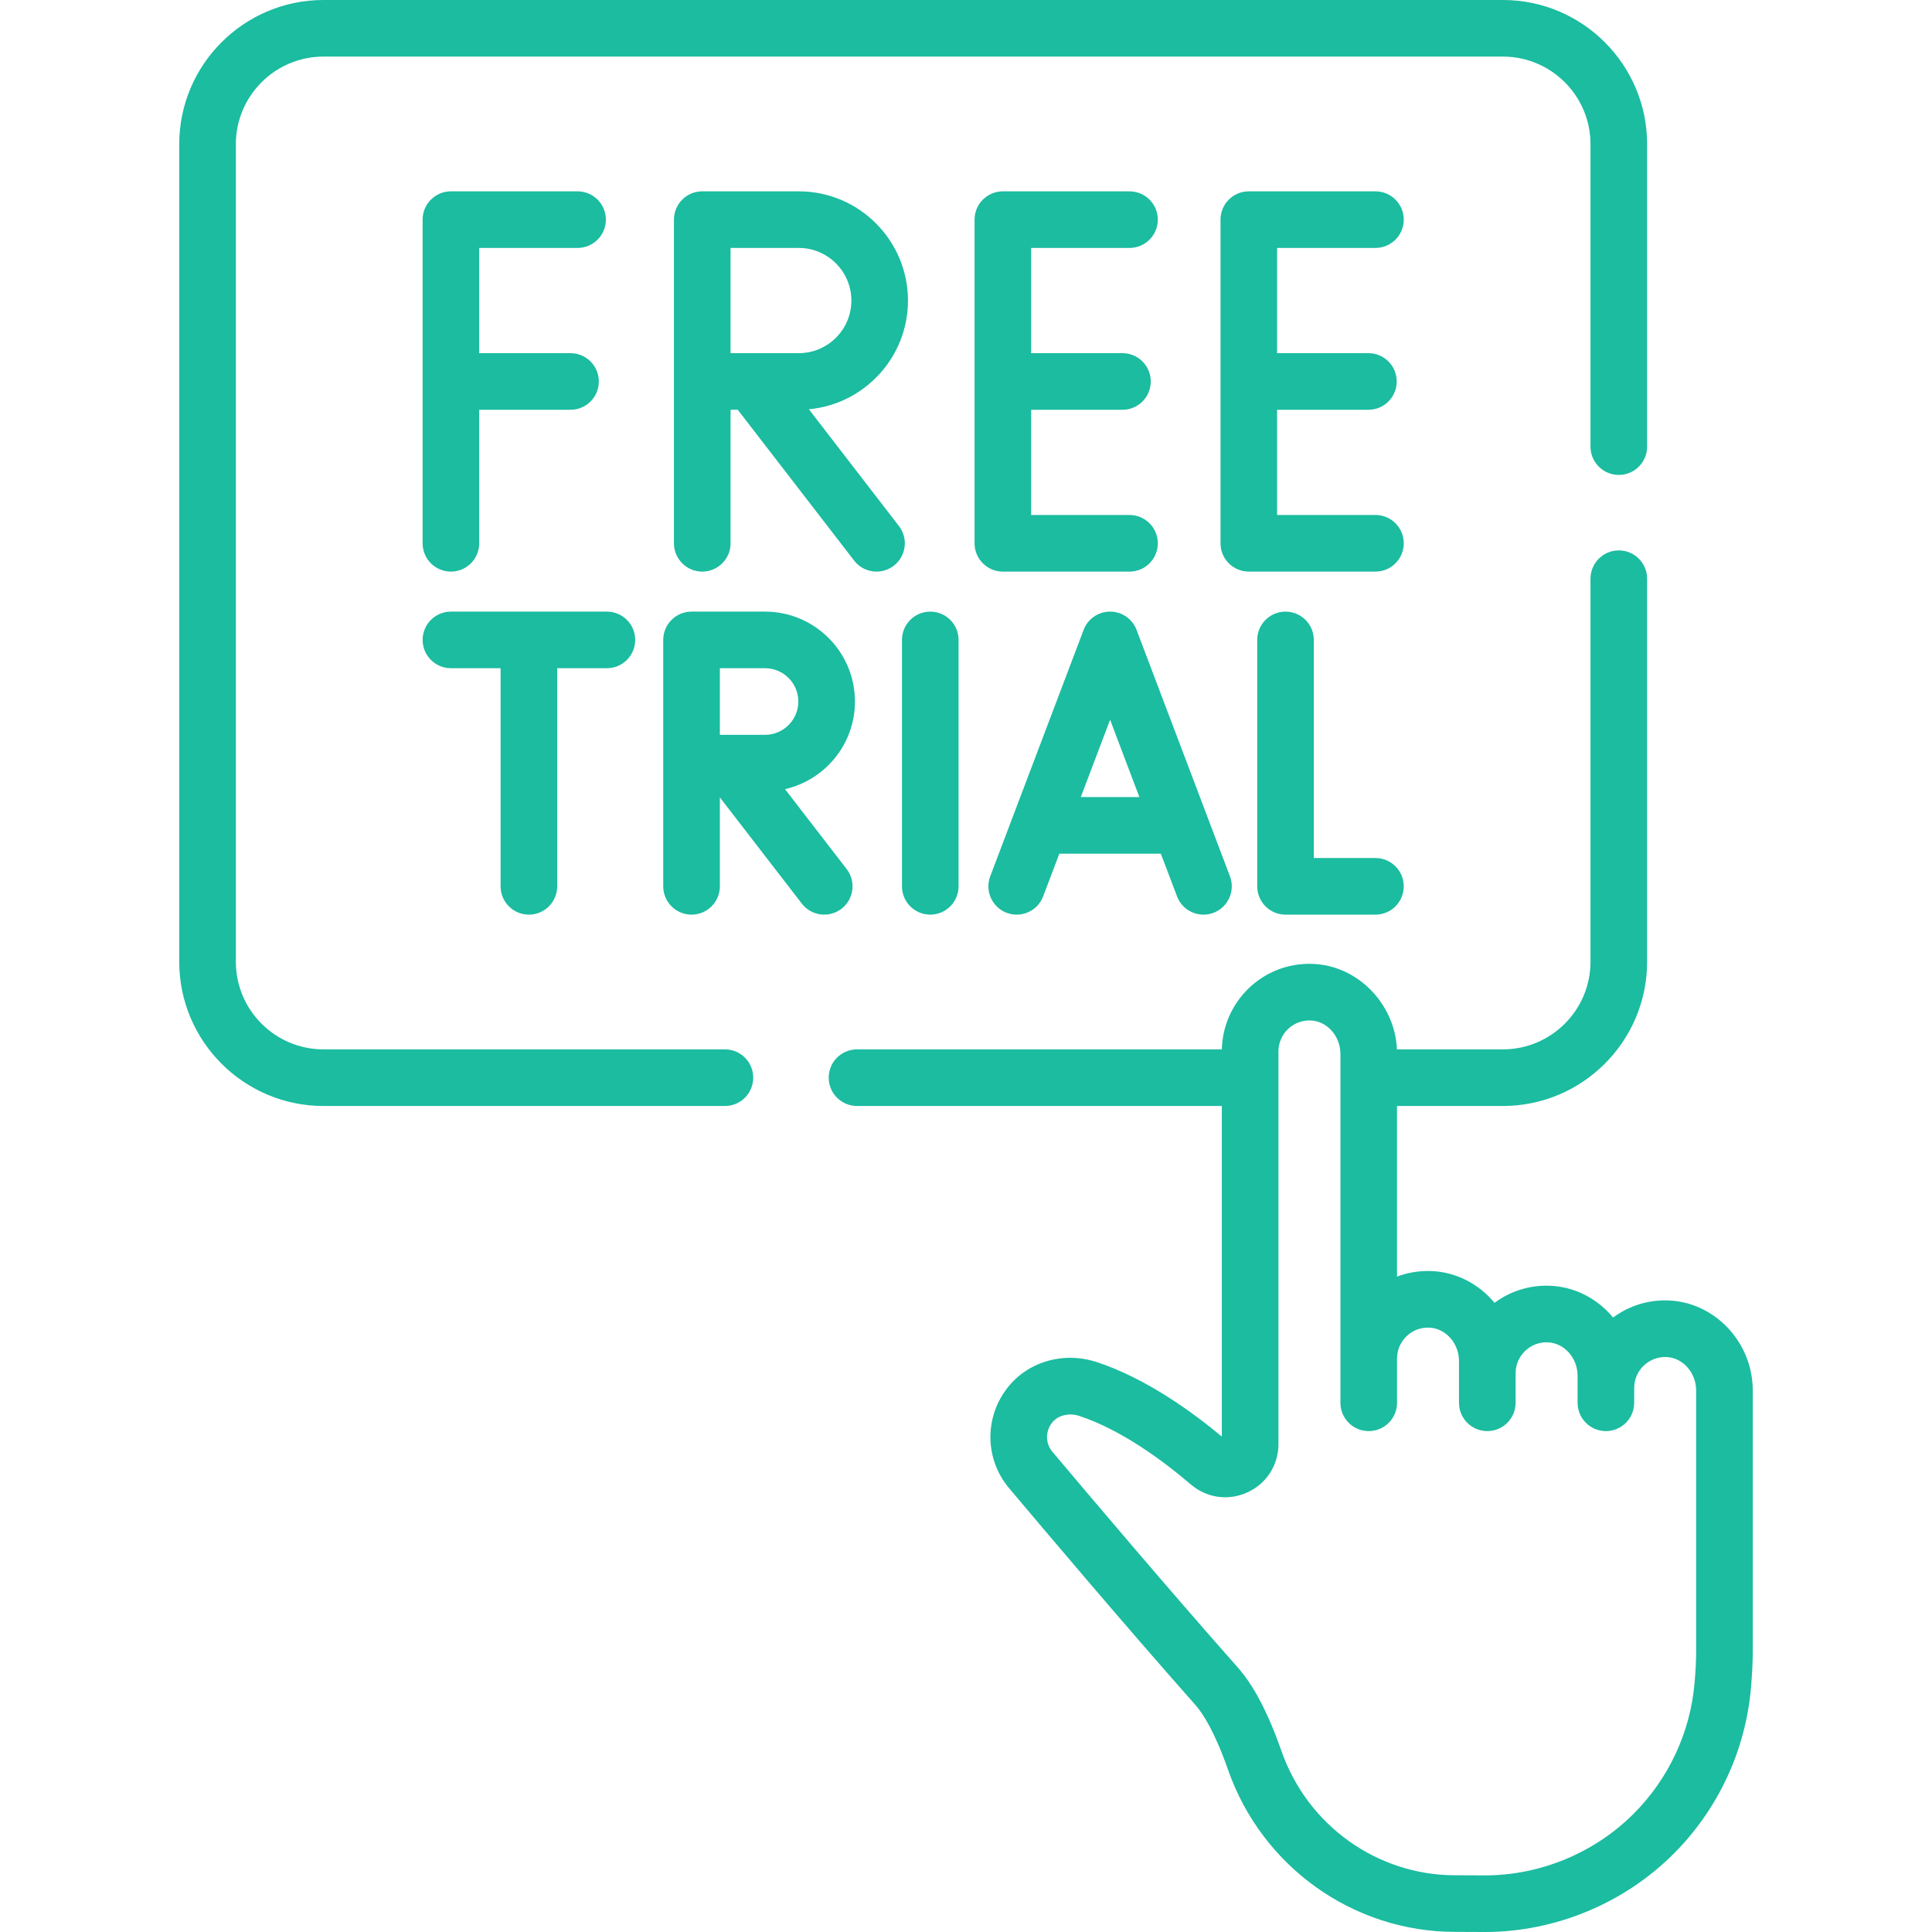
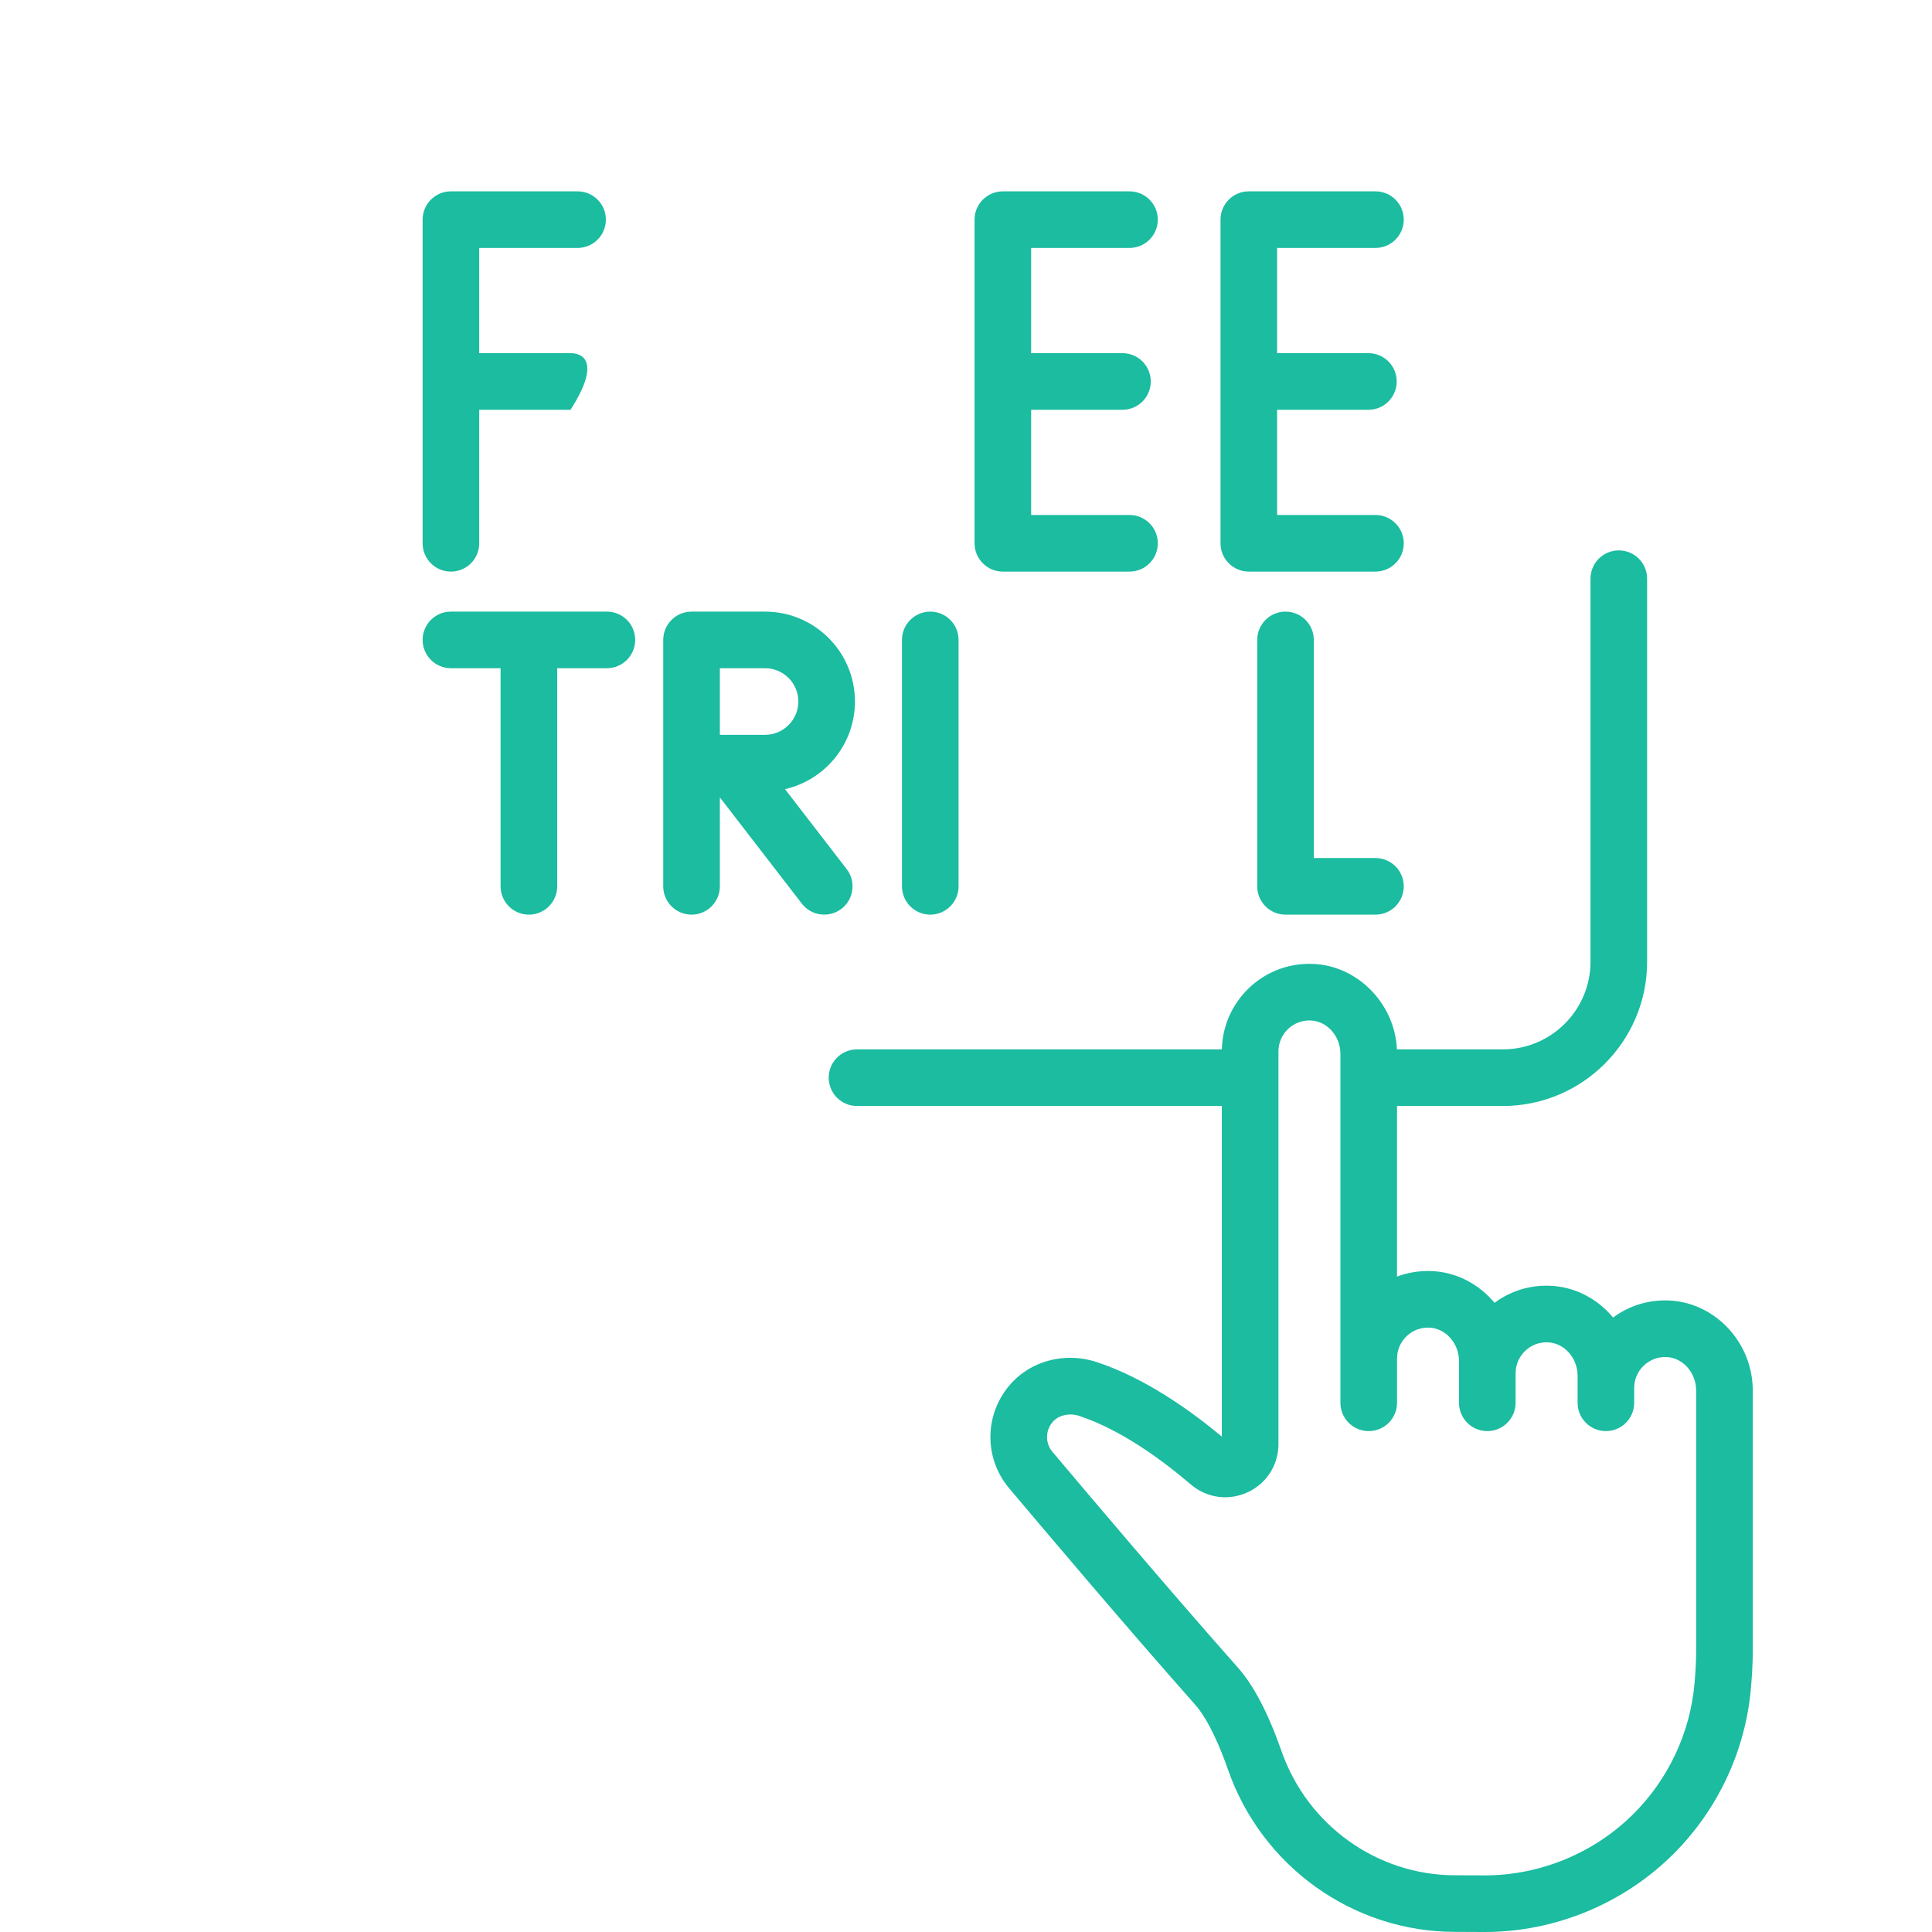
<svg xmlns="http://www.w3.org/2000/svg" width="79" height="79" viewBox="0 0 79 79" fill="none">
  <g clip-path="url(#clip0_612_986)">
    <path d="M71.595 69.046C71.644 68.489 71.671 67.962 71.671 67.522V56.857C71.671 54.885 70.113 53.233 68.198 53.175C67.384 53.15 66.604 53.397 65.96 53.874C65.323 53.106 64.389 52.605 63.349 52.574C62.532 52.549 61.755 52.795 61.112 53.273C60.475 52.505 59.54 52.004 58.5 51.973C58.022 51.959 57.557 52.037 57.124 52.2V45.224H61.454C64.706 45.224 67.351 42.578 67.351 39.327V23.663C67.351 23.024 66.833 22.506 66.194 22.506C65.554 22.506 65.036 23.024 65.036 23.663V39.327C65.036 41.302 63.429 42.909 61.454 42.909H57.12C57.044 41.075 55.538 39.469 53.652 39.413C51.629 39.352 50.005 40.96 49.962 42.909H35.043C34.404 42.909 33.886 43.427 33.886 44.066C33.886 44.705 34.404 45.224 35.043 45.224H49.961V58.742C48.678 57.673 46.819 56.348 44.859 55.7C43.461 55.239 41.965 55.692 41.133 56.829C40.241 58.048 40.294 59.702 41.261 60.851C42.599 62.441 46.02 66.489 48.875 69.71C49.184 70.059 49.669 70.805 50.218 72.374C51.605 76.334 55.334 78.995 59.498 78.995C59.909 78.995 60.284 78.997 60.637 79C60.663 79 60.687 79 60.712 79C63.589 79 66.401 77.836 68.437 75.8C70.247 73.99 71.369 71.591 71.595 69.046ZM60.706 76.686C60.687 76.686 60.667 76.686 60.647 76.685C60.295 76.683 59.915 76.68 59.498 76.68C56.316 76.68 53.465 74.642 52.403 71.609C51.854 70.043 51.267 68.919 50.606 68.175C47.77 64.974 44.364 60.945 43.031 59.361C42.753 59.03 42.741 58.551 43.001 58.196C43.233 57.878 43.699 57.755 44.133 57.898C45.859 58.468 47.565 59.736 48.692 60.699C49.344 61.257 50.233 61.38 51.012 61.021C51.792 60.662 52.276 59.905 52.276 59.046C52.276 55.78 52.276 46.269 52.276 42.993C52.276 42.284 52.859 41.706 53.583 41.727C54.26 41.747 54.81 42.361 54.81 43.095V57.361C54.81 58 55.328 58.518 55.967 58.518C56.607 58.518 57.125 58 57.125 57.361V55.553V55.553C57.125 55.208 57.261 54.885 57.509 54.644C57.757 54.403 58.082 54.277 58.431 54.287C59.108 54.307 59.659 54.921 59.659 55.656L59.659 56.152C59.659 56.153 59.659 56.154 59.659 56.155V57.361C59.659 58 60.177 58.518 60.816 58.518C61.455 58.518 61.973 58 61.973 57.361V56.157C61.973 56.156 61.973 56.156 61.973 56.154C61.973 55.809 62.11 55.486 62.358 55.245C62.606 55.004 62.929 54.877 63.28 54.888C63.957 54.908 64.508 55.522 64.508 56.256V56.756V57.361C64.508 58 65.026 58.518 65.665 58.518C66.304 58.518 66.822 58 66.822 57.361V56.756C66.822 56.41 66.959 56.087 67.207 55.846C67.455 55.606 67.786 55.48 68.129 55.489C68.806 55.51 69.356 56.123 69.356 56.858V67.522C69.356 67.895 69.333 68.351 69.289 68.842C69.111 70.847 68.227 72.737 66.801 74.163C65.196 75.768 62.98 76.686 60.706 76.686Z" fill="#1BBCA0" />
    <path d="M46.185 10.138C46.825 10.138 47.343 9.62 47.343 8.981C47.343 8.342 46.825 7.824 46.185 7.824H41.007C40.368 7.824 39.85 8.342 39.85 8.981V22.216C39.85 22.855 40.368 23.373 41.007 23.373H46.185C46.825 23.373 47.343 22.855 47.343 22.216C47.343 21.576 46.825 21.058 46.185 21.058H42.164V16.756H45.898C46.537 16.756 47.055 16.238 47.055 15.598C47.055 14.959 46.537 14.441 45.898 14.441H42.164V10.138H46.185Z" fill="#1BBCA0" />
    <path d="M56.242 10.138C56.882 10.138 57.4 9.62 57.4 8.981C57.4 8.342 56.882 7.824 56.242 7.824H51.064C50.425 7.824 49.907 8.342 49.907 8.981V22.216C49.907 22.855 50.425 23.373 51.064 23.373H56.242C56.882 23.373 57.4 22.855 57.4 22.216C57.4 21.576 56.882 21.058 56.242 21.058H52.221V16.756H55.955C56.594 16.756 57.112 16.238 57.112 15.598C57.112 14.959 56.594 14.441 55.955 14.441H52.221V10.138H56.242Z" fill="#1BBCA0" />
-     <path d="M23.616 10.138C24.256 10.138 24.774 9.62 24.774 8.981C24.774 8.342 24.256 7.824 23.616 7.824H18.438C17.799 7.824 17.281 8.342 17.281 8.981V22.216C17.281 22.855 17.799 23.373 18.438 23.373C19.077 23.373 19.595 22.855 19.595 22.216V16.756H23.329C23.968 16.756 24.486 16.238 24.486 15.598C24.486 14.959 23.968 14.441 23.329 14.441H19.595V10.138H23.616Z" fill="#1BBCA0" />
+     <path d="M23.616 10.138C24.256 10.138 24.774 9.62 24.774 8.981C24.774 8.342 24.256 7.824 23.616 7.824H18.438C17.799 7.824 17.281 8.342 17.281 8.981V22.216C17.281 22.855 17.799 23.373 18.438 23.373C19.077 23.373 19.595 22.855 19.595 22.216V16.756H23.329C24.486 14.959 23.968 14.441 23.329 14.441H19.595V10.138H23.616Z" fill="#1BBCA0" />
    <path d="M27.12 26.166V36.242C27.12 36.882 27.639 37.4 28.278 37.4C28.917 37.4 29.435 36.882 29.435 36.242V32.605L32.787 36.949C33.177 37.455 33.904 37.549 34.41 37.159C34.916 36.768 35.01 36.041 34.619 35.535L32.099 32.269C33.734 31.896 34.959 30.431 34.959 28.685C34.959 26.658 33.31 25.009 31.282 25.009H28.278C27.639 25.009 27.12 25.527 27.12 26.166ZM29.435 27.323H31.282C32.033 27.323 32.644 27.934 32.644 28.685C32.644 29.436 32.033 30.047 31.282 30.047H29.435V27.323Z" fill="#1BBCA0" />
-     <path d="M37.127 12.29C37.127 9.827 35.124 7.824 32.662 7.824H28.715C28.076 7.824 27.558 8.342 27.558 8.981V22.215C27.558 22.855 28.076 23.373 28.715 23.373C29.355 23.373 29.873 22.855 29.873 22.215V16.755H30.167L34.925 22.922C35.315 23.428 36.042 23.522 36.548 23.132C37.054 22.741 37.148 22.015 36.757 21.509L33.075 16.735C35.344 16.526 37.127 14.613 37.127 12.29ZM32.661 14.441H29.873V10.138H32.661C33.848 10.138 34.813 11.104 34.813 12.29C34.813 13.476 33.848 14.441 32.661 14.441Z" fill="#1BBCA0" />
-     <path d="M45.392 25.009C44.911 25.009 44.48 25.306 44.31 25.756L40.491 35.832C40.264 36.43 40.565 37.098 41.163 37.325C41.761 37.551 42.429 37.25 42.655 36.653L43.317 34.907H47.467L48.129 36.653C48.355 37.25 49.023 37.551 49.621 37.325C50.218 37.098 50.519 36.43 50.293 35.832L46.474 25.756C46.304 25.306 45.873 25.009 45.392 25.009ZM44.194 32.593L45.392 29.431L46.59 32.593H44.194Z" fill="#1BBCA0" />
    <path d="M52.565 25.009C51.926 25.009 51.408 25.527 51.408 26.166V36.242C51.408 36.882 51.926 37.4 52.565 37.4H56.242C56.882 37.4 57.4 36.882 57.4 36.242C57.4 35.603 56.882 35.085 56.242 35.085H53.722V26.166C53.722 25.527 53.204 25.009 52.565 25.009Z" fill="#1BBCA0" />
    <path d="M21.627 37.4C22.266 37.4 22.784 36.881 22.784 36.242V27.323H24.815C25.455 27.323 25.973 26.805 25.973 26.166C25.973 25.527 25.455 25.009 24.815 25.009H18.438C17.799 25.009 17.281 25.527 17.281 26.166C17.281 26.805 17.799 27.323 18.438 27.323H20.469V36.242C20.469 36.881 20.987 37.4 21.627 37.4Z" fill="#1BBCA0" />
    <path d="M36.882 36.242C36.882 36.881 37.4 37.4 38.039 37.4C38.678 37.4 39.196 36.881 39.196 36.242V26.166C39.196 25.527 38.678 25.009 38.039 25.009C37.4 25.009 36.882 25.527 36.882 26.166V36.242Z" fill="#1BBCA0" />
-     <path d="M61.455 0H13.226C9.975 0 7.329 2.645 7.329 5.896V39.327C7.329 42.578 9.975 45.224 13.226 45.224H29.642C30.282 45.224 30.8 44.706 30.8 44.066C30.8 43.427 30.282 42.909 29.642 42.909H13.226C11.251 42.909 9.644 41.302 9.644 39.327V5.896C9.644 3.921 11.251 2.314 13.226 2.314H61.454C63.43 2.314 65.036 3.921 65.036 5.896V18.263C65.036 18.902 65.554 19.42 66.194 19.42C66.833 19.42 67.351 18.902 67.351 18.263V5.896C67.351 2.645 64.706 0 61.455 0Z" fill="#1BBCA0" />
  </g>
  <defs>
    <clipPath id="clip0_612_986">
      <rect width="79" height="79" fill="white" />
    </clipPath>
  </defs>
</svg>